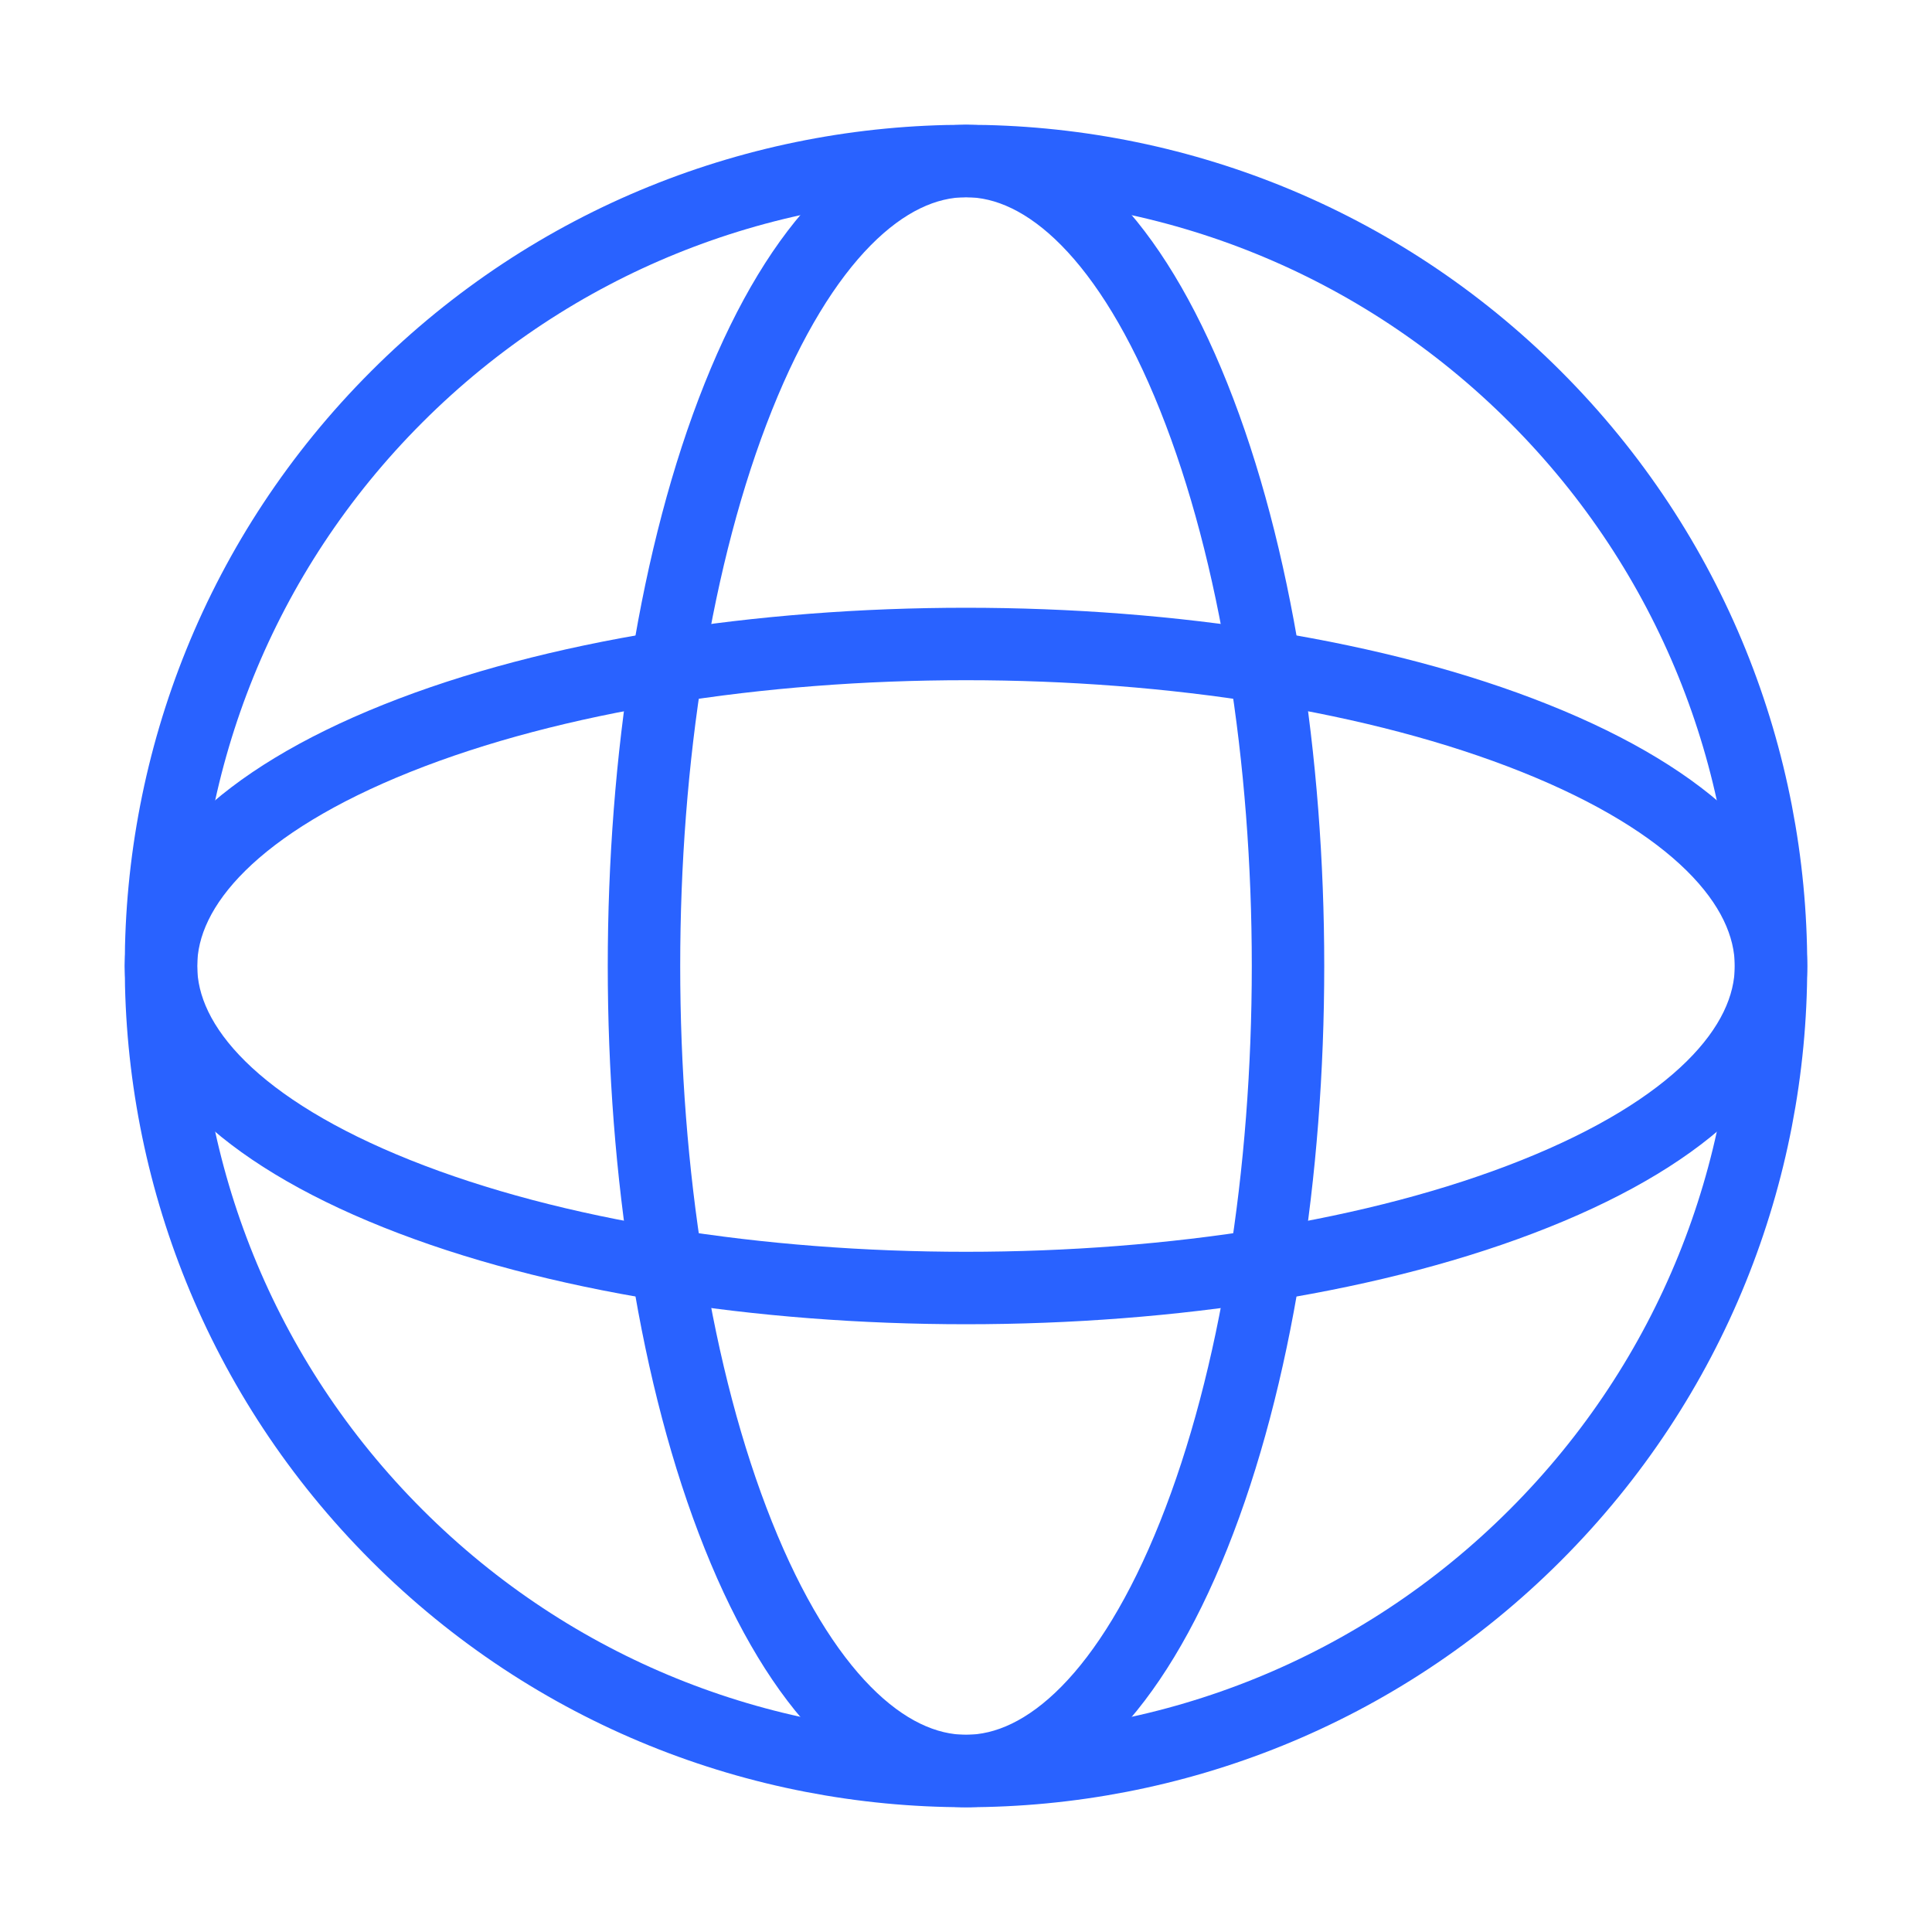
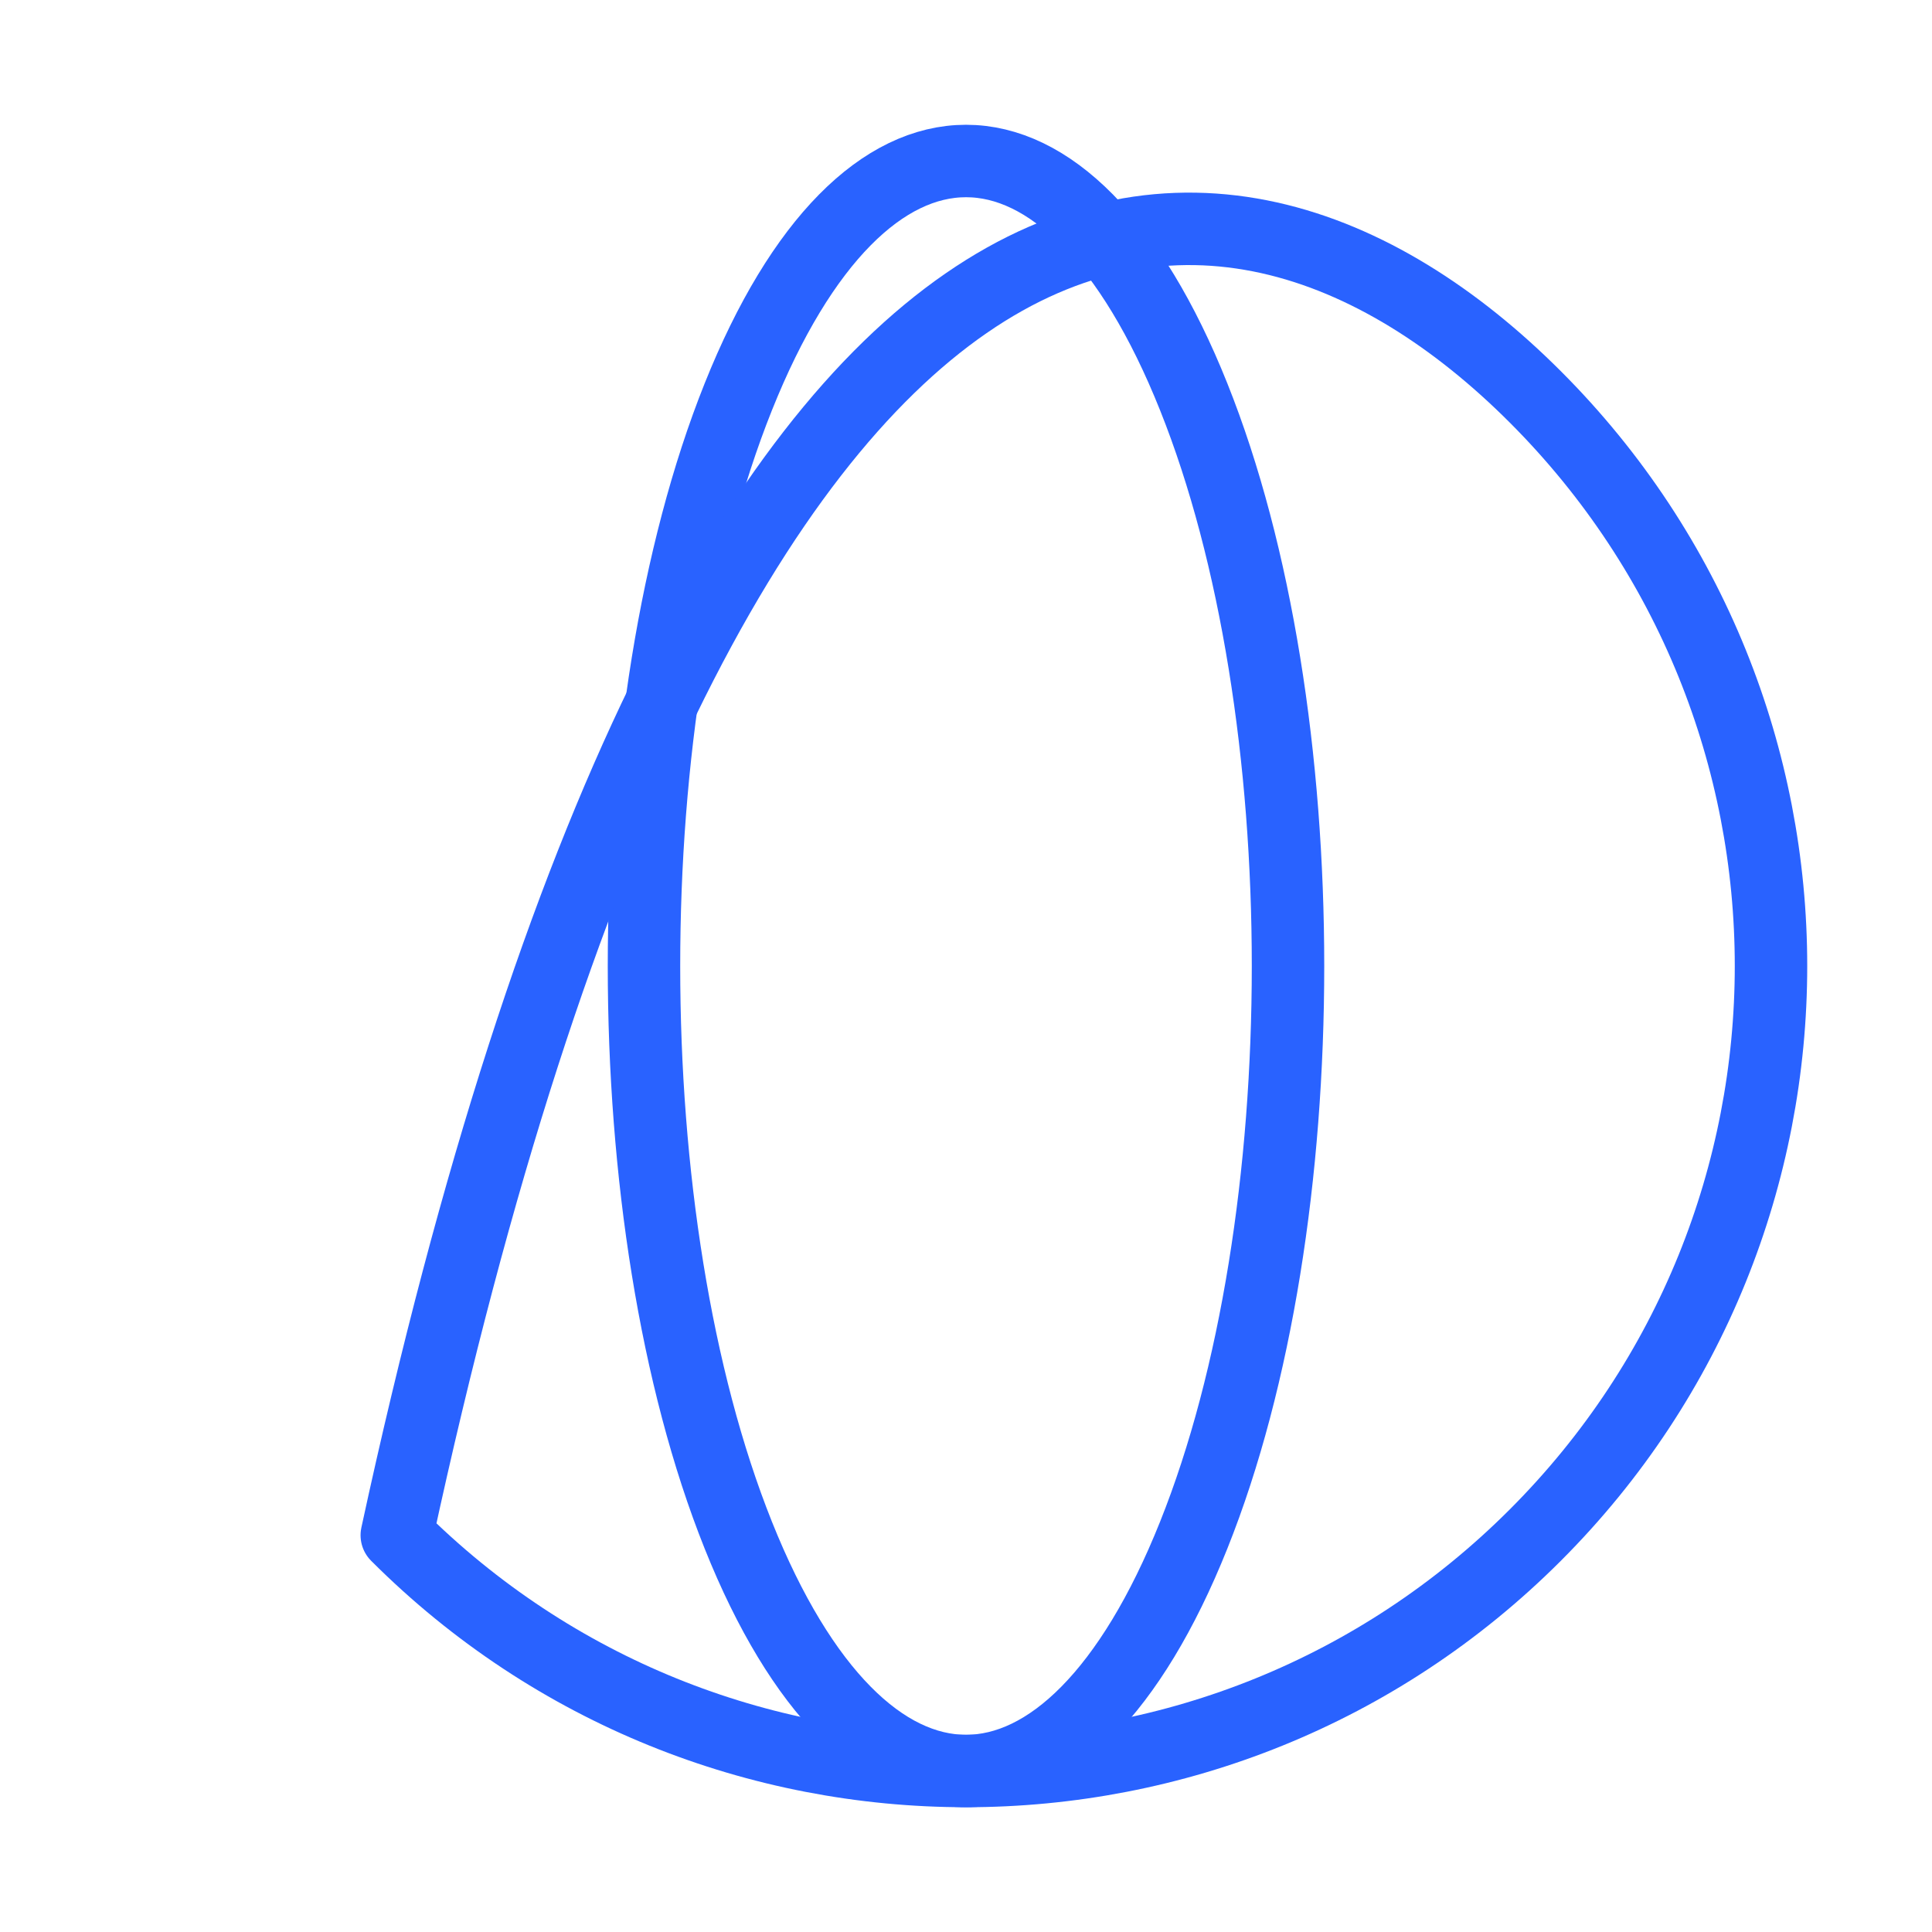
<svg xmlns="http://www.w3.org/2000/svg" width="40" height="40" viewBox="0 0 40 40" fill="none">
-   <path fill-rule="evenodd" clip-rule="evenodd" d="M31.785 15.286C38.294 17.89 38.294 22.111 31.785 24.714C25.276 27.318 14.724 27.318 8.215 24.714C1.706 22.111 1.706 17.89 8.215 15.286C14.724 12.682 25.277 12.682 31.785 15.286Z" stroke="#2962FF" stroke-width="1.5" stroke-linecap="round" stroke-linejoin="round" />
  <path fill-rule="evenodd" clip-rule="evenodd" d="M24.714 8.215C27.318 14.724 27.318 25.276 24.714 31.785C22.111 38.294 17.89 38.294 15.286 31.785C12.682 25.276 12.682 14.724 15.286 8.215C17.89 1.706 22.111 1.706 24.714 8.215Z" stroke="#2962FF" stroke-width="1.5" stroke-linecap="round" stroke-linejoin="round" />
-   <path fill-rule="evenodd" clip-rule="evenodd" d="M31.785 8.215C38.294 14.724 38.294 25.276 31.785 31.785C25.276 38.294 14.724 38.294 8.215 31.785C1.706 25.276 1.706 14.724 8.215 8.215C14.724 1.706 25.277 1.706 31.785 8.215Z" stroke="#2962FF" stroke-width="1.5" stroke-linecap="round" stroke-linejoin="round" />
+   <path fill-rule="evenodd" clip-rule="evenodd" d="M31.785 8.215C38.294 14.724 38.294 25.276 31.785 31.785C25.276 38.294 14.724 38.294 8.215 31.785C14.724 1.706 25.277 1.706 31.785 8.215Z" stroke="#2962FF" stroke-width="1.5" stroke-linecap="round" stroke-linejoin="round" />
</svg>